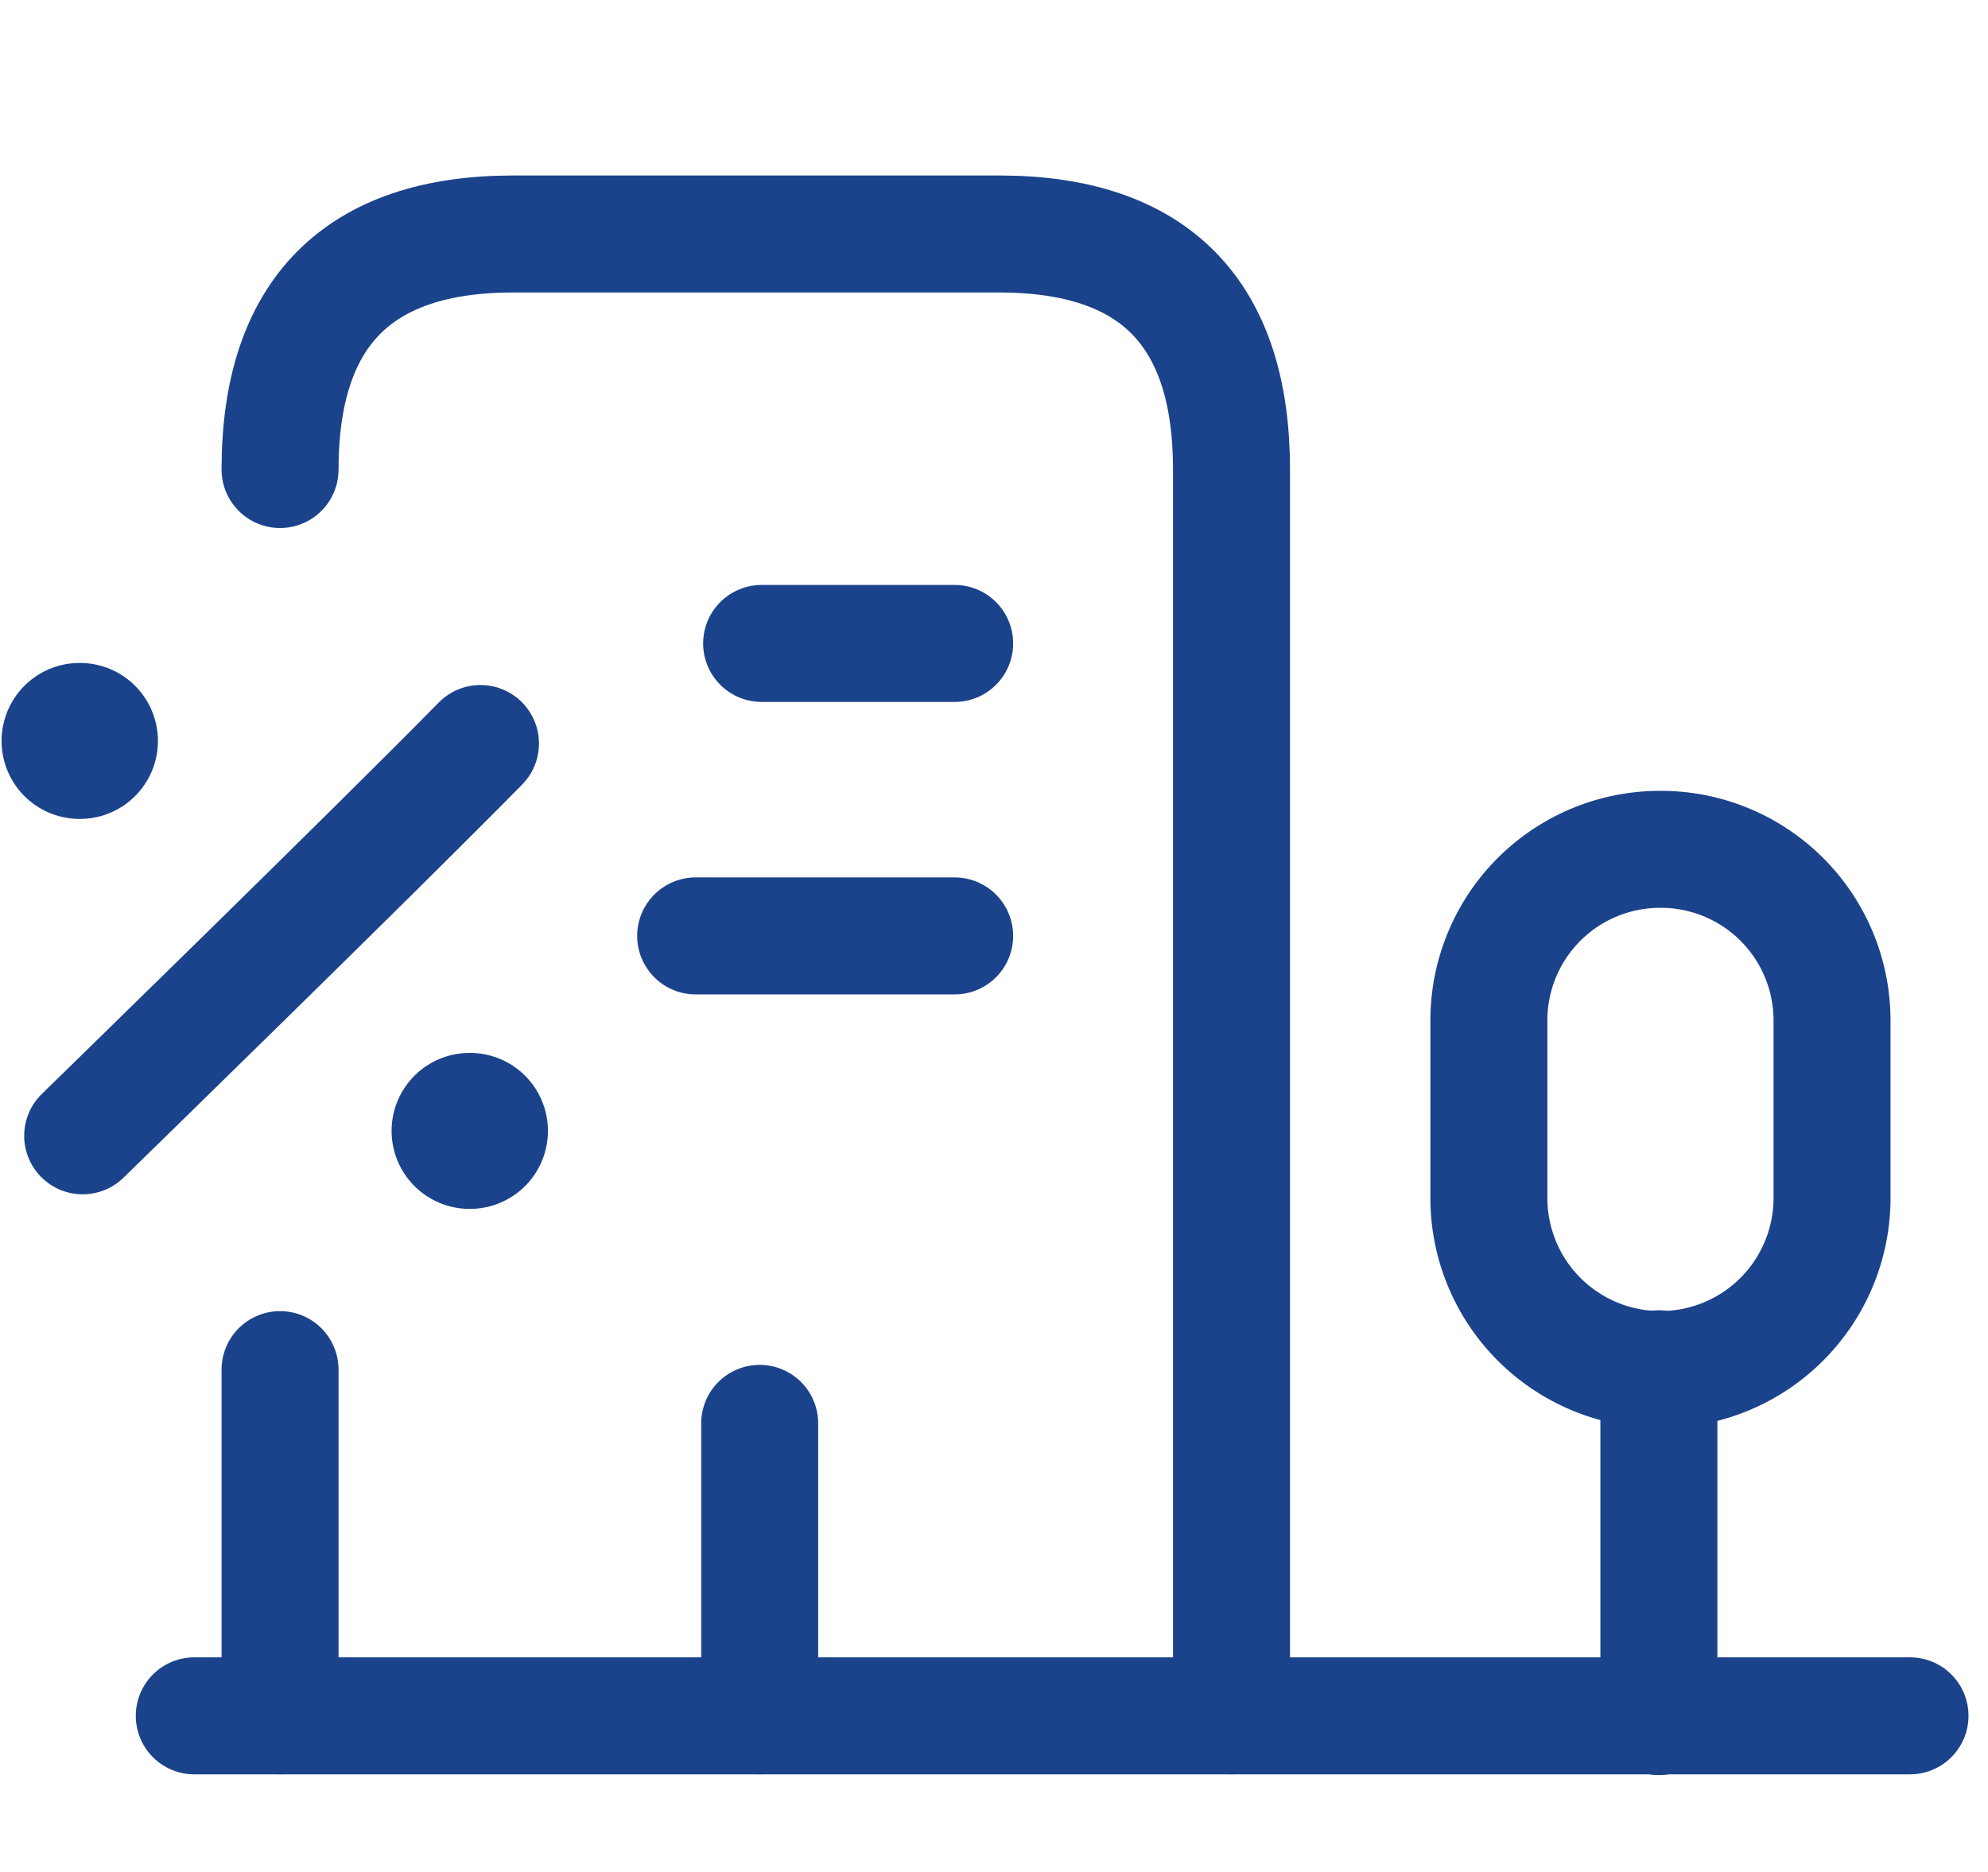
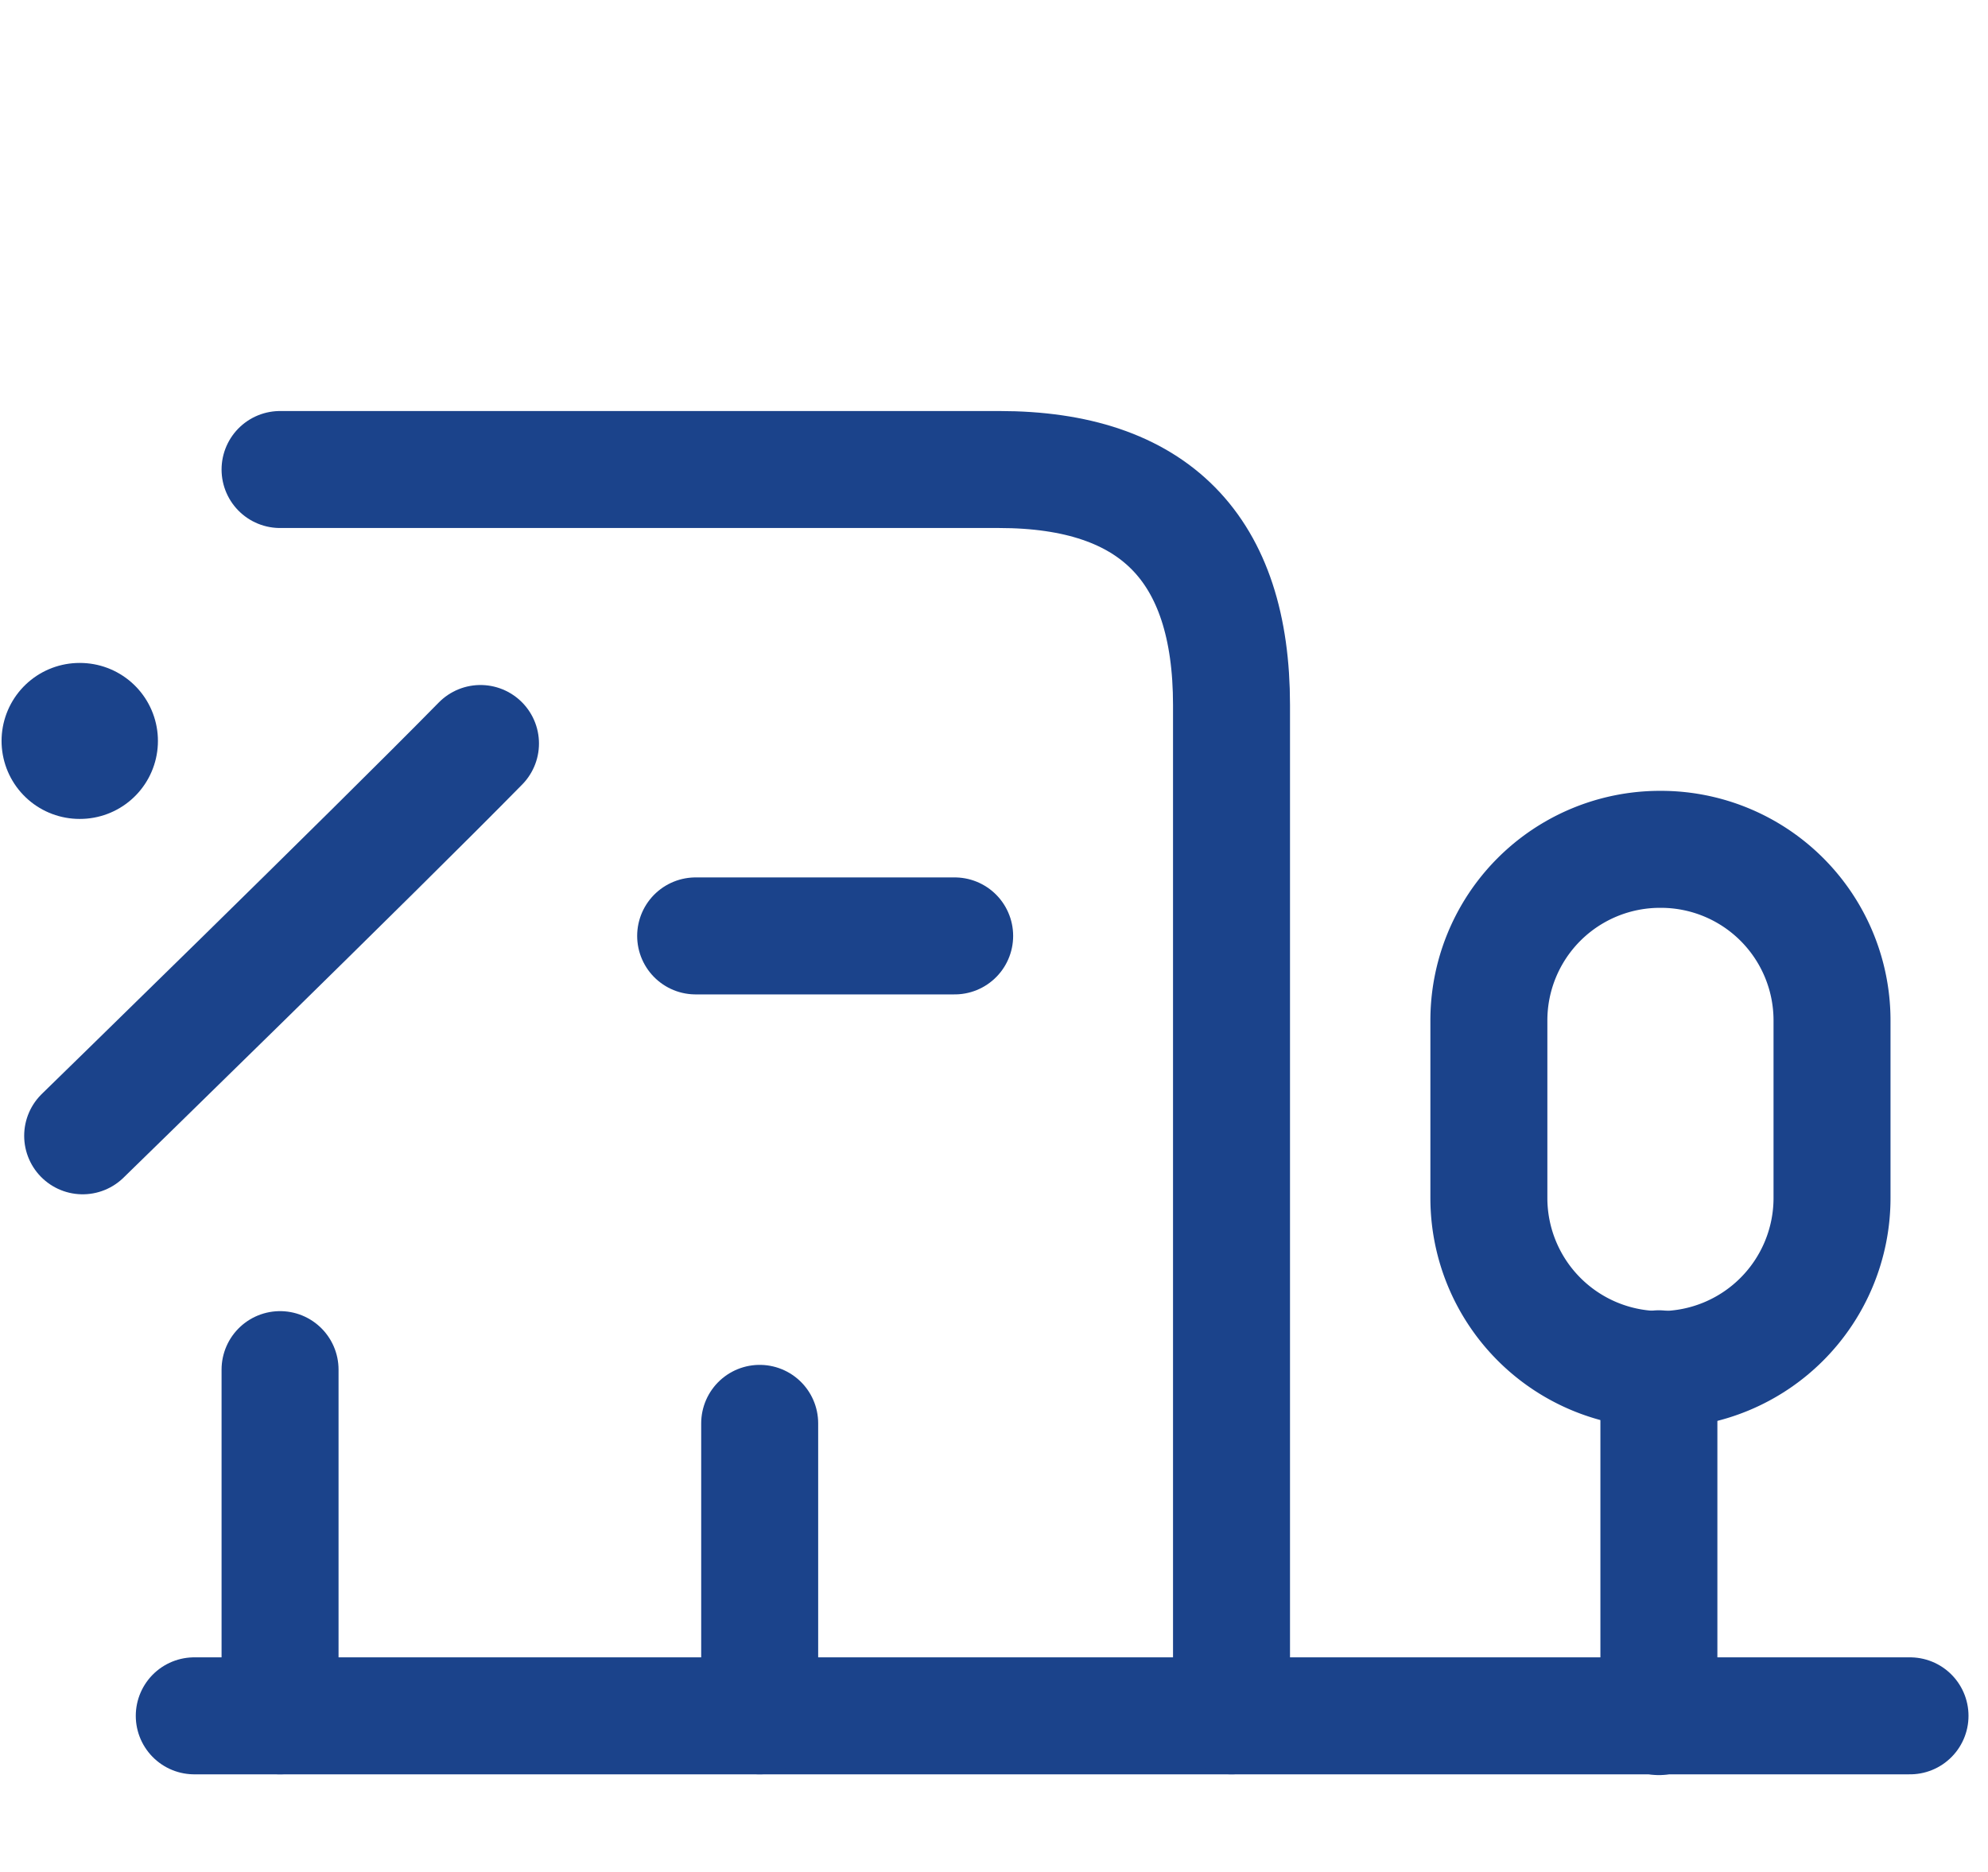
<svg xmlns="http://www.w3.org/2000/svg" width="25.491" height="24" viewBox="0 0 25.491 24">
  <g id="vuesax_broken_building-4" data-name="vuesax/broken/building-4" transform="translate(-618.509 -188)">
    <g id="building-4">
      <path id="Vector" d="M0,0H22" transform="translate(621 210)" fill="none" stroke="#1b438b" stroke-linecap="round" stroke-linejoin="round" stroke-width="1.5" />
      <path id="Vector-2" data-name="Vector" d="M0,4.46V0" transform="translate(639.78 205.55)" fill="none" stroke="#1b438b" stroke-linecap="round" stroke-linejoin="round" stroke-width="1.5" />
      <path id="Vector-3" data-name="Vector" d="M2.2,0A2.194,2.194,0,0,0,0,2.2V4.47a2.2,2.2,0,0,0,4.4,0V2.2A2.194,2.194,0,0,0,2.2,0Z" transform="translate(637.6 198.89)" fill="none" stroke="#1b438b" stroke-linecap="round" stroke-linejoin="round" stroke-width="1.5" />
-       <path id="Vector-4" data-name="Vector" d="M0,3.02C0,1.01,1,0,2.99,0H9.22c1.99,0,2.98,1.01,2.98,3.02V19" transform="translate(622.1 191)" fill="none" stroke="#1b438b" stroke-linecap="round" stroke-linejoin="round" stroke-width="1.5" />
+       <path id="Vector-4" data-name="Vector" d="M0,3.02H9.22c1.99,0,2.98,1.01,2.98,3.02V19" transform="translate(622.1 191)" fill="none" stroke="#1b438b" stroke-linecap="round" stroke-linejoin="round" stroke-width="1.5" />
      <path id="Vector-5" data-name="Vector" d="M0,4.439V0" transform="translate(622.1 205.561)" fill="none" stroke="#1b438b" stroke-linecap="round" stroke-linejoin="round" stroke-width="1.5" />
-       <path id="Vector-6" data-name="Vector" d="M0,0H2.475" transform="translate(628.275 196.25)" fill="none" stroke="#1b438b" stroke-linecap="round" stroke-linejoin="round" stroke-width="1.5" />
      <path id="Vector-7" data-name="Vector" d="M1.629,0H4.95" transform="translate(625.8 200)" fill="none" stroke="#1b438b" stroke-linecap="round" stroke-linejoin="round" stroke-width="1.5" />
      <path id="Vector-8" data-name="Vector" d="M0,3.75V0" transform="translate(628.25 206.25)" fill="none" stroke="#1b438b" stroke-linecap="round" stroke-linejoin="round" stroke-width="1.5" />
      <path id="Vector-9" data-name="Vector" d="M0,0H24V24H0Z" transform="translate(620 188)" fill="none" opacity="0" />
      <g id="Group_3" data-name="Group 3" transform="translate(619.529 197.5)">
        <path id="Vector-10" data-name="Vector" d="M.535,5.563S4.27,1.924,5.636.533" transform="translate(-0.495 -0.5)" fill="none" stroke="#1b438b" stroke-linecap="round" stroke-linejoin="round" stroke-width="1.5" />
-         <path id="Vector-11" data-name="Vector" d="M.495.5H.5" transform="translate(4.506 4.5)" fill="none" stroke="#1b438b" stroke-linecap="round" stroke-linejoin="round" stroke-width="2" />
        <path id="Vector-12" data-name="Vector" d="M.495.5H.5" transform="translate(-0.495 -0.5)" fill="none" stroke="#1b438b" stroke-linecap="round" stroke-linejoin="round" stroke-width="2" />
      </g>
    </g>
  </g>
</svg>